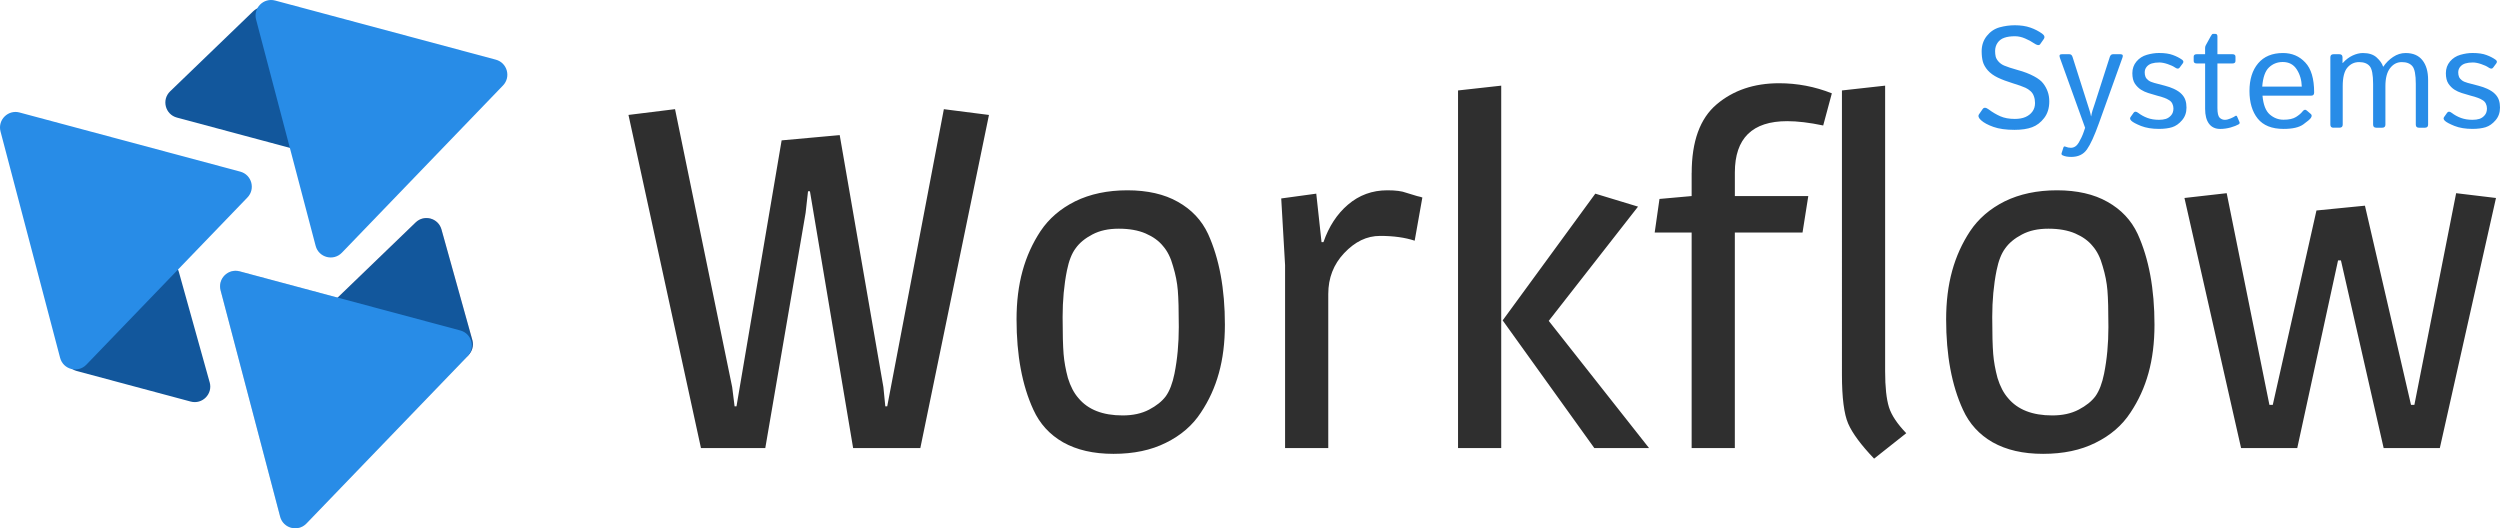
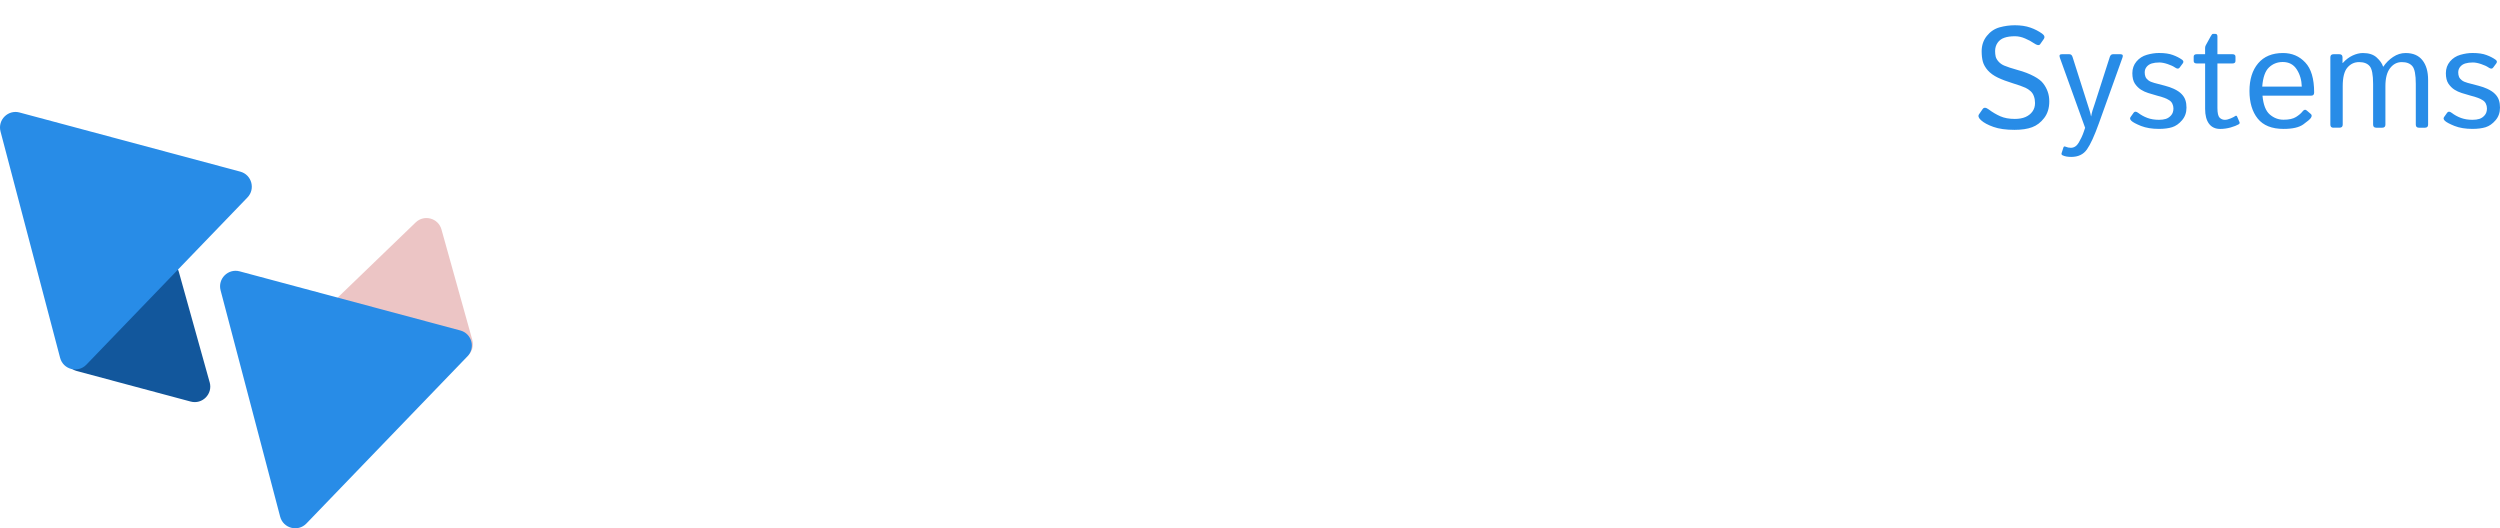
<svg xmlns="http://www.w3.org/2000/svg" id="uuid-e8fb45e3-f834-4112-aeb0-bee57babf08e" data-name="Camada 2" width="1058.07" height="223.58" viewBox="0 0 1058.07 223.58">
  <g id="uuid-16dec8bd-e47e-4039-aa38-8152871624bc" data-name="Camada 1">
    <path d="M199.9,143.89l-13.06-46.79c-1.34-4.8-7.32-6.43-10.91-2.97l-35.14,33.87c-3.69,3.56-2.08,9.78,2.87,11.1l48.2,12.92c4.93,1.32,9.42-3.22,8.05-8.13Z" fill="#ecc5c5" />
-     <path d="M101.43,114.84l93.39,25.02c4.84,1.3,6.52,7.32,3.04,10.93l-68.18,70.77c-3.56,3.7-9.8,2.08-11.11-2.89l-25.21-95.79c-1.29-4.89,3.19-9.35,8.07-8.04Z" fill="#d9d9d9" />
-     <path d="M199.9,143.89l-13.06-46.79c-1.34-4.8-7.32-6.43-10.91-2.97l-35.14,33.87c-3.69,3.56-2.08,9.78,2.87,11.1l48.2,12.92c4.93,1.32,9.42-3.22,8.05-8.13Z" fill="#12579c" />
-     <path d="M131.11,54.55l-13.06-46.79c-1.34-4.8-7.32-6.43-10.91-2.97l-35.14,33.87c-3.69,3.56-2.08,9.78,2.87,11.1l48.2,12.92c4.93,1.32,9.42-3.22,8.05-8.13Z" fill="#12579c" />
    <path d="M88.74,161.82l-13.06-46.79c-1.34-4.8-7.32-6.43-10.91-2.97l-35.14,33.87c-3.69,3.56-2.08,9.78,2.87,11.1l48.2,12.92c4.93,1.32,9.42-3.22,8.05-8.13Z" fill="#12579c" />
    <path d="M101.43,114.84l93.39,25.02c4.84,1.3,6.52,7.32,3.04,10.93l-68.18,70.77c-3.56,3.7-9.8,2.08-11.11-2.89l-25.21-95.79c-1.29-4.89,3.19-9.35,8.07-8.04Z" fill="#288ce7" />
-     <path d="M116.45.23l93.39,25.02c4.84,1.3,6.52,7.32,3.04,10.93l-68.18,70.77c-3.56,3.7-9.8,2.08-11.11-2.89L108.38,8.27c-1.29-4.89,3.19-9.35,8.07-8.04Z" fill="#288ce7" />
    <path d="M8.3,47.62l93.39,25.02c4.84,1.3,6.52,7.32,3.04,10.93l-68.18,70.77c-3.56,3.7-9.8,2.08-11.11-2.89L.22,55.65c-1.29-4.89,3.19-9.35,8.07-8.04Z" fill="#288ce7" />
    <path d="M1034.78,51.16c-.61-.57-.74-1.11-.39-1.6l1.33-1.87c.43-.59,1.08-.56,1.93.09,1.17.89,2.46,1.6,3.88,2.13,1.44.53,3.08.8,4.92.8,1.09,0,2.05-.13,2.9-.39.85-.28,1.59-.78,2.22-1.51.65-.73.98-1.71.98-2.93,0-.71-.16-1.38-.47-2.01-.3-.63-.77-1.14-1.42-1.51-.63-.4-1.25-.7-1.87-.92-1.01-.38-2.02-.68-3.02-.92-.99-.26-2.29-.64-3.91-1.16-1.09-.34-2.11-.81-3.08-1.42-.97-.63-1.82-1.48-2.55-2.55-.71-1.07-1.07-2.54-1.07-4.42s.58-3.57,1.75-4.95c1.17-1.38,2.63-2.32,4.39-2.82,1.76-.51,3.47-.77,5.13-.77,2.45,0,4.42.29,5.9.86,1.5.55,2.8,1.21,3.88,1.99.63.45.72.98.27,1.57l-1.33,1.78c-.41.57-1.06.55-1.93-.06-.73-.51-1.77-1-3.11-1.45-1.34-.45-2.52-.68-3.53-.68-1.24,0-2.31.14-3.2.41-.89.28-1.61.75-2.16,1.42-.55.67-.83,1.46-.83,2.37,0,.69.11,1.31.33,1.87.22.53.62,1.03,1.21,1.48.59.45,1.42.82,2.49,1.1,1.66.43,3.17.83,4.53,1.19,1.38.36,2.63.79,3.73,1.3,1.44.67,2.55,1.41,3.32,2.22.79.81,1.33,1.69,1.63,2.64.3.93.44,1.97.44,3.11,0,2.11-.63,3.9-1.9,5.36-1.24,1.46-2.64,2.44-4.18,2.93-1.54.47-3.4.71-5.57.71-2.94,0-5.47-.41-7.59-1.24-2.09-.85-3.45-1.57-4.06-2.16ZM987.6,54.06c-.89,0-1.33-.44-1.33-1.33v-28.45c0-.89.44-1.33,1.33-1.33h2.49c.89,0,1.33.44,1.33,1.33v2.37h.12c1.28-1.42,2.68-2.48,4.18-3.17,1.5-.69,2.94-1.04,4.33-1.04,2.55,0,4.5.64,5.87,1.93,1.38,1.26,2.27,2.54,2.67,3.82h.12c1.09-1.62,2.46-2.98,4.12-4.09,1.66-1.11,3.43-1.66,5.3-1.66,3.14,0,5.51,1.02,7.11,3.05,1.6,2.01,2.4,4.78,2.4,8.3v18.93c0,.89-.44,1.33-1.33,1.33h-2.55c-.89,0-1.33-.44-1.33-1.33v-17.22c0-3.87-.48-6.37-1.45-7.5-.97-1.15-2.46-1.72-4.47-1.72s-3.62.85-4.95,2.55c-1.32,1.68-1.99,4.22-1.99,7.62v16.27c0,.89-.44,1.33-1.33,1.33h-2.55c-.89,0-1.33-.44-1.33-1.33v-17.22c0-3.87-.48-6.37-1.45-7.5-.97-1.15-2.46-1.72-4.47-1.72s-3.62.77-4.95,2.31c-1.32,1.52-1.99,4.14-1.99,7.85v16.27c0,.89-.44,1.33-1.33,1.33h-2.55ZM957.44,36.64h16.74c-.08-2.77-.79-5.19-2.13-7.26-1.34-2.09-3.32-3.14-5.93-3.14-2.29,0-4.24.77-5.84,2.31-1.6,1.52-2.55,4.22-2.84,8.09ZM952.04,38.5c0-4.9,1.22-8.8,3.67-11.7s5.96-4.36,10.52-4.36c3.79,0,6.93,1.33,9.42,4,2.51,2.65,3.76,6.88,3.76,12.71,0,.89-.4,1.33-1.21,1.33h-20.65c.34,3.81,1.36,6.47,3.08,7.97,1.72,1.48,3.66,2.22,5.84,2.22,2.29,0,4.05-.39,5.27-1.16s2.12-1.53,2.7-2.28c.63-.83,1.24-.99,1.84-.47l1.75,1.51c.45.4.45.94,0,1.63-.38.57-1.45,1.49-3.23,2.76-1.76,1.26-4.53,1.9-8.33,1.9-4.94,0-8.58-1.45-10.93-4.36-2.33-2.9-3.5-6.81-3.5-11.7ZM929.76,26.86c-.89,0-1.33-.35-1.33-1.04v-1.84c0-.69.44-1.04,1.33-1.04h3.5v-2.67c0-.4.1-.77.3-1.13l2.07-3.76c.38-.69.68-1.04.92-1.04h1.04c.59,0,.89.35.89,1.04v7.56h6.31c.89,0,1.33.35,1.33,1.04v1.84c0,.69-.44,1.04-1.33,1.04h-6.31v18.88c0,2.07.31,3.43.92,4.06.63.61,1.38.92,2.25.92.67,0,1.47-.2,2.4-.59.95-.4,1.6-.73,1.96-1.01.36-.28.63-.19.83.27l.98,2.28c.16.4.04.71-.36.95-.77.45-1.9.9-3.38,1.33-1.48.41-2.96.62-4.44.62-2.05,0-3.63-.74-4.74-2.22-1.09-1.48-1.63-3.58-1.63-6.28v-19.2h-3.5ZM902.09,51.16c-.61-.57-.74-1.11-.39-1.6l1.33-1.87c.43-.59,1.08-.56,1.93.09,1.17.89,2.46,1.6,3.88,2.13,1.44.53,3.08.8,4.92.8,1.09,0,2.05-.13,2.9-.39.85-.28,1.59-.78,2.22-1.51.65-.73.98-1.71.98-2.93,0-.71-.16-1.38-.47-2.01-.3-.63-.77-1.14-1.42-1.51-.63-.4-1.25-.7-1.87-.92-1.01-.38-2.01-.68-3.02-.92-.99-.26-2.29-.64-3.91-1.16-1.09-.34-2.11-.81-3.08-1.42-.97-.63-1.82-1.48-2.55-2.55-.71-1.07-1.07-2.54-1.07-4.42s.58-3.57,1.75-4.95c1.17-1.38,2.63-2.32,4.39-2.82,1.76-.51,3.47-.77,5.13-.77,2.45,0,4.42.29,5.9.86,1.5.55,2.8,1.21,3.88,1.99.63.45.72.98.27,1.57l-1.33,1.78c-.41.57-1.06.55-1.93-.06-.73-.51-1.77-1-3.11-1.45-1.34-.45-2.52-.68-3.53-.68-1.24,0-2.31.14-3.2.41-.89.28-1.61.75-2.16,1.42-.55.67-.83,1.46-.83,2.37,0,.69.11,1.31.33,1.87.22.53.62,1.03,1.21,1.48.59.45,1.42.82,2.49,1.1,1.66.43,3.17.83,4.53,1.19,1.38.36,2.63.79,3.73,1.3,1.44.67,2.55,1.41,3.32,2.22.79.81,1.33,1.69,1.63,2.64.3.93.44,1.97.44,3.11,0,2.11-.63,3.9-1.9,5.36-1.24,1.46-2.64,2.44-4.18,2.93-1.54.47-3.4.71-5.57.71-2.94,0-5.47-.41-7.59-1.24-2.09-.85-3.45-1.57-4.06-2.16ZM871.8,24.4c-.36-.97-.09-1.45.8-1.45h3.23c.65,0,1.1.39,1.33,1.16l6.22,19.56c.18.53.44,1.37.8,2.52.38,1.13.64,2.13.8,3.02h.06c.16-.89.35-1.69.56-2.4.24-.73.58-1.78,1.04-3.14l6.28-19.56c.26-.77.7-1.16,1.33-1.16h3.23c.89,0,1.16.48.8,1.45l-9.99,27.85c-1.88,5.23-3.56,8.9-5.04,10.99-1.48,2.11-3.69,3.17-6.64,3.17-1.54,0-2.77-.23-3.67-.68-.41-.2-.55-.5-.41-.92l.77-2.4c.14-.41.4-.53.8-.36.81.34,1.59.5,2.34.5,1.38,0,2.51-.75,3.38-2.25.87-1.48,1.56-2.97,2.07-4.47l.59-1.75-10.7-29.69ZM838.41,50.86c-1.05-.95-1.32-1.78-.83-2.49l1.54-2.22c.53-.77,1.39-.71,2.58.18,1.56,1.17,3.18,2.12,4.86,2.87,1.7.75,3.75,1.13,6.16,1.13,1.78,0,3.28-.27,4.5-.8s2.2-1.29,2.93-2.28c.75-1.01,1.13-2.22,1.13-3.64,0-1.03-.16-1.98-.47-2.84-.3-.89-.78-1.63-1.45-2.22-.67-.59-1.37-1.06-2.1-1.39-1.21-.55-3.01-1.2-5.42-1.93-2.39-.73-4.48-1.52-6.28-2.37-1.78-.85-3.2-1.88-4.27-3.08-1.05-1.21-1.75-2.44-2.1-3.7-.34-1.28-.5-2.75-.5-4.39,0-2.51.73-4.67,2.19-6.49s3.25-3.02,5.36-3.62c2.13-.59,4.3-.89,6.49-.89,2.51,0,4.69.33,6.55.98s3.52,1.5,4.98,2.55c1.03.73,1.26,1.5.71,2.31l-1.51,2.16c-.45.65-1.34.51-2.67-.41-1.01-.71-2.24-1.37-3.7-1.99-1.44-.63-2.87-.95-4.3-.95-1.82,0-3.33.22-4.53.65-1.21.41-2.15,1.13-2.84,2.13-.69,1.01-1.04,2.17-1.04,3.5,0,.83.08,1.6.24,2.31.16.69.56,1.4,1.21,2.13.65.73,1.44,1.29,2.37,1.69,1.24.53,3.17,1.17,5.78,1.9,2.63.71,4.92,1.59,6.87,2.64,1.82.97,3.12,1.99,3.91,3.05.81,1.05,1.43,2.19,1.87,3.44.45,1.22.68,2.61.68,4.15,0,2.81-.72,5.15-2.16,7.02-1.44,1.88-3.15,3.18-5.13,3.91-1.98.73-4.45,1.1-7.44,1.1-3.58,0-6.54-.41-8.89-1.24-2.35-.83-4.11-1.78-5.27-2.84Z" fill="#288ce7" />
-     <path d="M1039.51,81.76l16.86,2.03-23.77,105.85h-23.77l-18.08-79.44h-1.22l-17.27,79.44h-23.77l-23.97-105.85,17.88-2.03,18.08,89.6h1.42l18.49-82.28,20.52-2.03,19.5,84.31h1.42l17.68-89.6ZM885.63,104.1c-1.76-2.17-4.2-3.93-7.31-5.28-3.12-1.35-6.91-2.03-11.38-2.03s-8.06.81-11.17,2.44c-3.12,1.63-5.49,3.59-7.11,5.89-1.63,2.17-2.84,5.28-3.66,9.35-1.22,6.09-1.83,12.66-1.83,19.71s.14,12.26.41,15.64c.27,3.25.88,6.64,1.83,10.16,1.08,3.52,2.57,6.37,4.47,8.53,4.06,4.88,10.29,7.31,18.69,7.31,4.33,0,8.06-.81,11.17-2.44,3.12-1.63,5.49-3.52,7.11-5.69,1.63-2.3,2.84-5.49,3.66-9.55,1.22-6.09,1.83-12.66,1.83-19.71s-.14-12.19-.41-15.44c-.27-3.39-.95-6.84-2.03-10.36-.95-3.52-2.37-6.37-4.27-8.53ZM833.82,97.81c3.52-5.28,8.4-9.48,14.63-12.6,6.37-3.12,13.75-4.67,22.15-4.67s15.64,1.63,21.33,4.88c5.82,3.25,10.09,7.79,12.8,13.61,4.74,10.43,7.11,23.23,7.11,38.4s-3.39,27.02-10.16,37.18c-3.52,5.42-8.47,9.68-14.83,12.8-6.23,3.12-13.61,4.67-22.15,4.67s-15.51-1.63-21.33-4.88c-5.69-3.25-9.89-7.86-12.6-13.82-4.74-10.29-7.11-23.03-7.11-38.2s3.39-27.09,10.16-37.38ZM797.84,157.13c0,6.64.54,11.72,1.63,15.24,1.08,3.39,3.52,7.04,7.31,10.97l-13.61,10.77c-5.55-5.82-9.21-10.77-10.97-14.83-1.76-4.06-2.64-10.97-2.64-20.72V38.28l18.28-2.03v120.88ZM715.97,73.22c0-13.41,3.52-23.09,10.56-29.05,7.04-5.96,15.85-8.94,26.41-8.94,7.72,0,15.17,1.42,22.35,4.27l-3.66,13.61c-5.82-1.22-10.9-1.83-15.24-1.83-14.76,0-22.15,7.25-22.15,21.74v9.96h31.08l-2.44,15.44h-28.65v91.22h-18.28v-91.22h-15.64l2.03-14.22,13.61-1.22v-9.75ZM697.93,189.64h-23.16l-38.8-54.04,39.21-53.64,18.08,5.49-37.79,48.35,42.46,53.84ZM635.36,189.64h-18.28V38.28l18.28-2.03v153.39ZM587.16,80.54c3.52,0,6.16.34,7.92,1.02,1.9.54,3.45,1.02,4.67,1.42,1.22.27,1.96.47,2.23.61l-3.25,18.28c-4.06-1.35-8.94-2.03-14.63-2.03s-10.63,2.44-15.24,7.31c-4.47,4.74-6.7,10.5-6.7,17.27v65.22h-18.28v-77.41l-1.63-28.24,14.83-2.03,2.23,20.52h.81c2.3-6.64,5.76-11.92,10.36-15.85,4.74-4.06,10.29-6.09,16.66-6.09ZM492.19,104.1c-1.76-2.17-4.2-3.93-7.31-5.28-3.12-1.35-6.91-2.03-11.38-2.03s-8.06.81-11.17,2.44c-3.12,1.63-5.49,3.59-7.11,5.89-1.63,2.17-2.84,5.28-3.66,9.35-1.22,6.09-1.83,12.66-1.83,19.71s.14,12.26.41,15.64c.27,3.25.88,6.64,1.83,10.16,1.08,3.52,2.57,6.37,4.47,8.53,4.06,4.88,10.29,7.31,18.69,7.31,4.33,0,8.06-.81,11.17-2.44,3.12-1.63,5.49-3.52,7.11-5.69,1.63-2.3,2.84-5.49,3.66-9.55,1.22-6.09,1.83-12.66,1.83-19.71s-.14-12.19-.41-15.44c-.27-3.39-.95-6.84-2.03-10.36-.95-3.52-2.37-6.37-4.27-8.53ZM440.39,97.81c3.52-5.28,8.4-9.48,14.63-12.6,6.37-3.12,13.75-4.67,22.15-4.67s15.64,1.63,21.33,4.88c5.82,3.25,10.09,7.79,12.8,13.61,4.74,10.43,7.11,23.23,7.11,38.4s-3.39,27.02-10.16,37.18c-3.52,5.42-8.47,9.68-14.83,12.8-6.23,3.12-13.61,4.67-22.15,4.67s-15.51-1.63-21.33-4.88c-5.69-3.25-9.89-7.86-12.6-13.82-4.74-10.29-7.11-23.03-7.11-38.2s3.39-27.09,10.16-37.38ZM418.56,48.64l-29.05,141h-28.44l-18.28-108.69h-.81l-1.02,9.14-17.07,99.55h-27.22l-30.68-141,19.71-2.44,24.18,117.63,1.02,8.13h.81l19.1-112.55,24.58-2.23,18.49,106.66.81,8.13h.81l23.97-125.76,19.1,2.44Z" fill="#2f2f2f" />
  </g>
</svg>